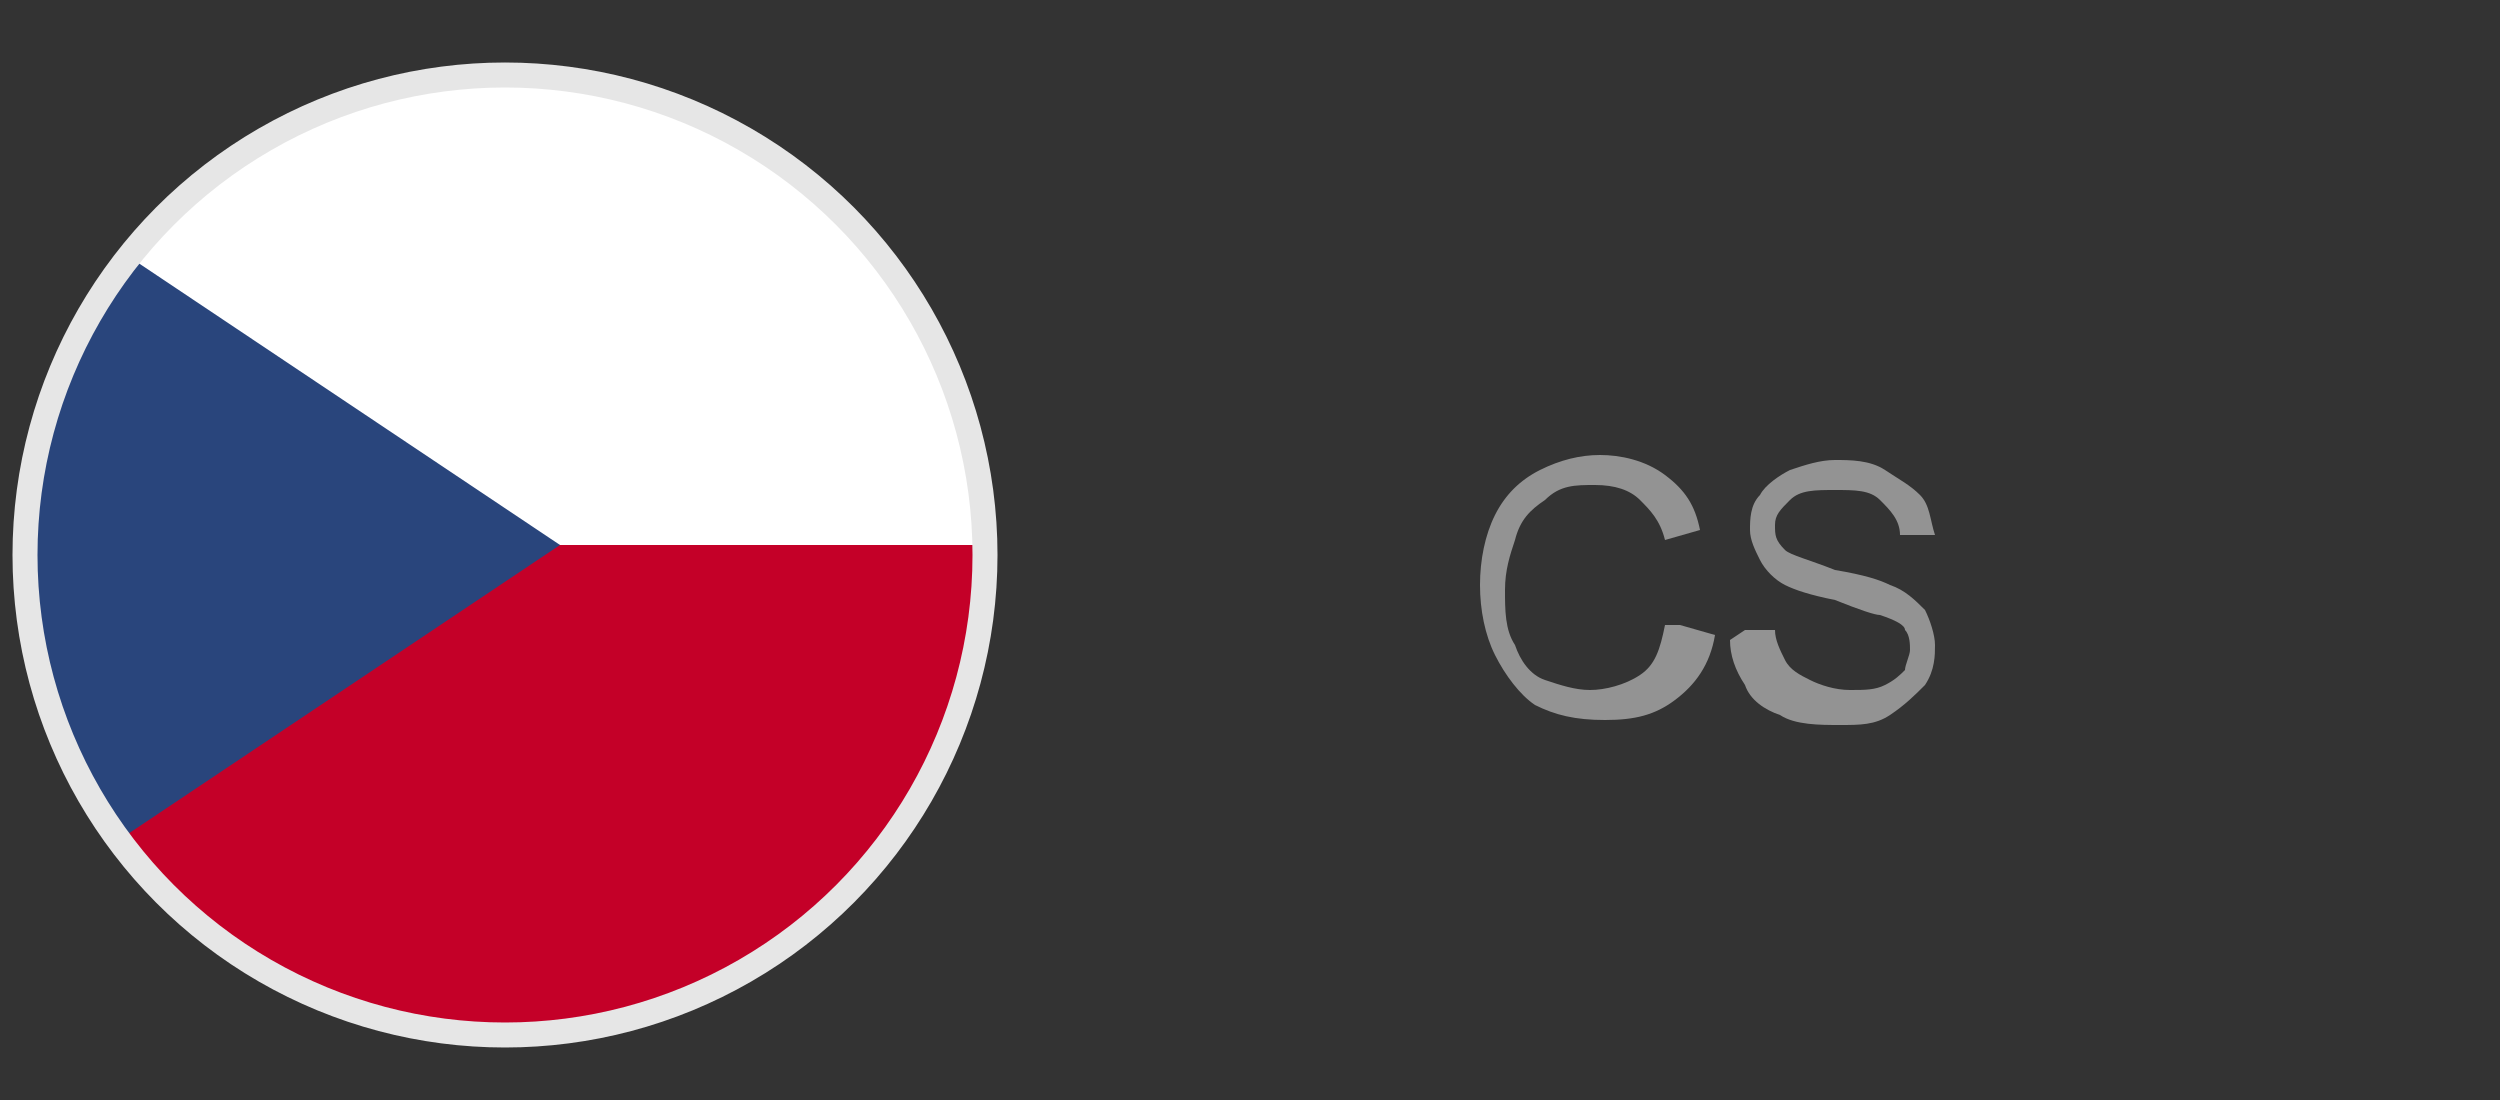
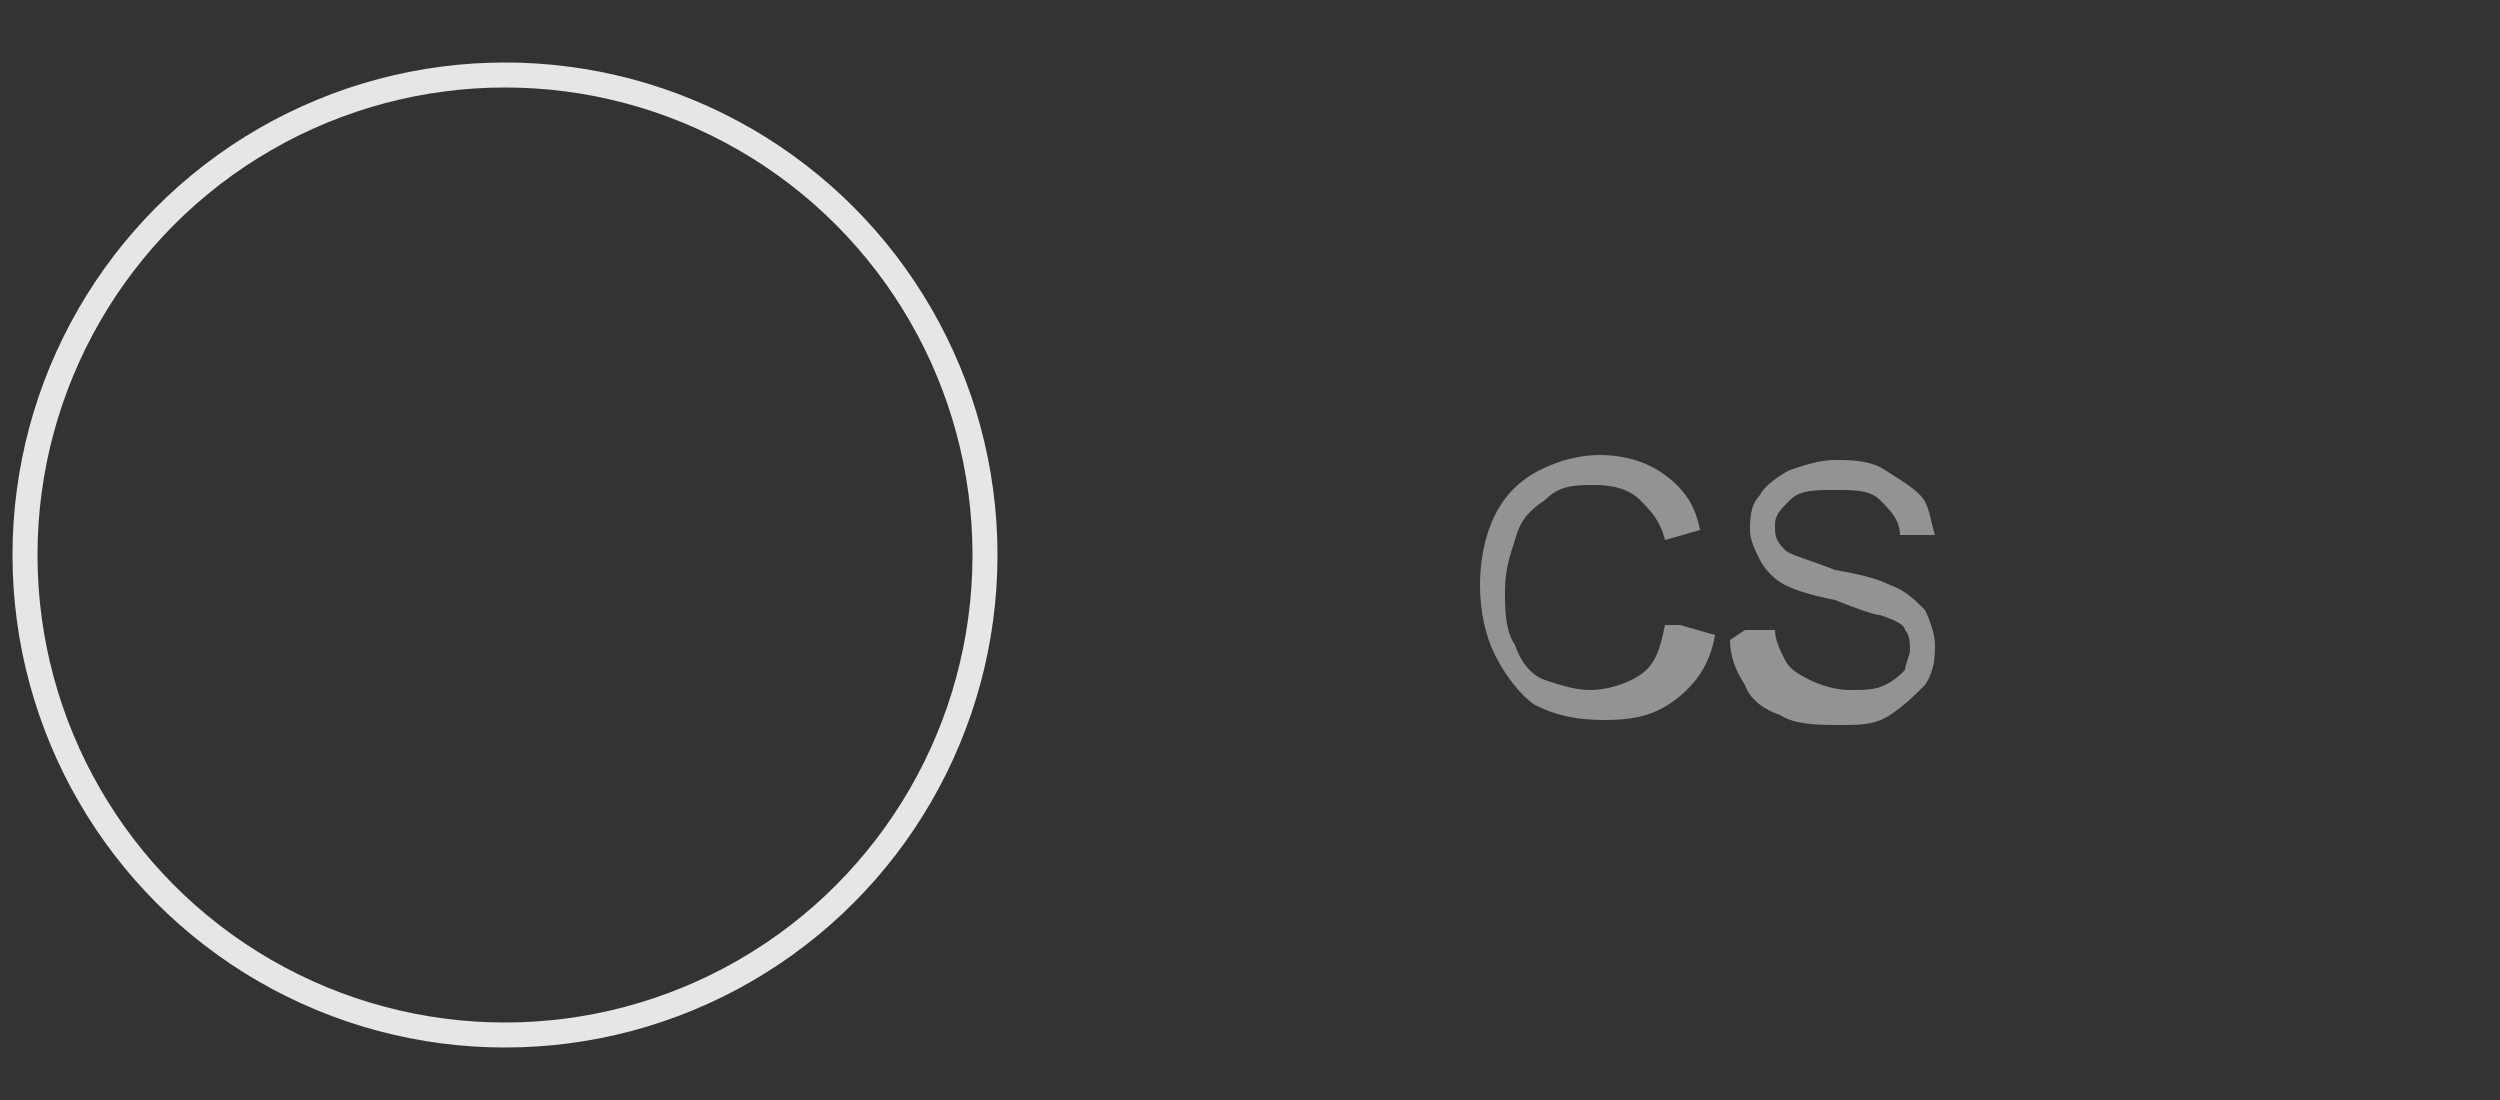
<svg xmlns="http://www.w3.org/2000/svg" id="_4" width="50" height="22" viewBox="0 0 50 22">
  <rect x="0" y="0" width="50" height="22" fill="#333333" stroke="none" />
  <defs>
    <clipPath id="clippath">
      <circle cx="10.1" cy="11.1" r="9.6" fill="none" stroke="#e6e6e6" stroke-miterlimit="10" stroke-width=".5" />
    </clipPath>
    <clipPath id="clippath-1">
-       <rect x="-4.2" y=".6" width="35.2" height="20.6" fill="none" />
-     </clipPath>
+       </clipPath>
  </defs>
  <g>
    <g clip-path="url(#clippath)">
      <g id="CZECH_REPUBLIC">
        <g clip-path="url(#clippath-1)">
          <rect x="-4.2" y=".6" width="35.2" height="20.6" fill="#c40028" />
          <rect x="-4.2" y=".6" width="35.2" height="10.3" fill="#fff" />
-           <polygon points="-4.2 .6 -4.2 21.2 11.2 10.9 -4.2 .6" fill="#29457c" />
        </g>
      </g>
    </g>
    <circle cx="10.1" cy="11.1" r="9.6" fill="none" stroke="#e6e6e6" stroke-miterlimit="10" stroke-width=".5" />
  </g>
  <g>
    <path d="m33.6,12.5l.7.2c-.1.6-.4,1-.8,1.3s-.8.4-1.4.4-1-.1-1.4-.3c-.3-.2-.6-.6-.8-1-.2-.4-.3-.9-.3-1.4s.1-1,.3-1.4.5-.7.9-.9c.4-.2.8-.3,1.2-.3s.9.1,1.3.4.6.6.7,1.1l-.7.2c-.1-.4-.3-.6-.5-.8s-.5-.3-.9-.3-.7,0-1,.3c-.3.2-.5.4-.6.8-.1.3-.2.6-.2,1s0,.8.2,1.1c.1.3.3.6.6.7s.6.2.9.2.7-.1,1-.3c.3-.2.4-.5.5-1Z" fill="#939393" />
    <path d="m34.9,12.6h.6c0,.2.1.4.2.6s.3.3.5.4.5.2.8.2.5,0,.7-.1.3-.2.4-.3c0-.1.1-.3.1-.4s0-.3-.1-.4c0-.1-.2-.2-.5-.3-.1,0-.4-.1-.9-.3-.5-.1-.8-.2-1-.3-.2-.1-.4-.3-.5-.5-.1-.2-.2-.4-.2-.6s0-.5.2-.7c.1-.2.4-.4.6-.5.3-.1.6-.2.9-.2s.7,0,1,.2.5.3.7.5c.2.2.2.5.3.8h-.7c0-.3-.2-.5-.4-.7-.2-.2-.5-.2-.9-.2s-.7,0-.9.2c-.2.2-.3.3-.3.5s0,.3.2.5c.1.1.5.2,1,.4.6.1.9.2,1.1.3.3.1.5.3.7.5.1.2.2.5.2.7s0,.5-.2.8c-.2.2-.4.4-.7.6s-.6.2-1,.2-.9,0-1.2-.2c-.3-.1-.6-.3-.7-.6-.2-.3-.3-.6-.3-.9Z" fill="#939393" />
  </g>
</svg>